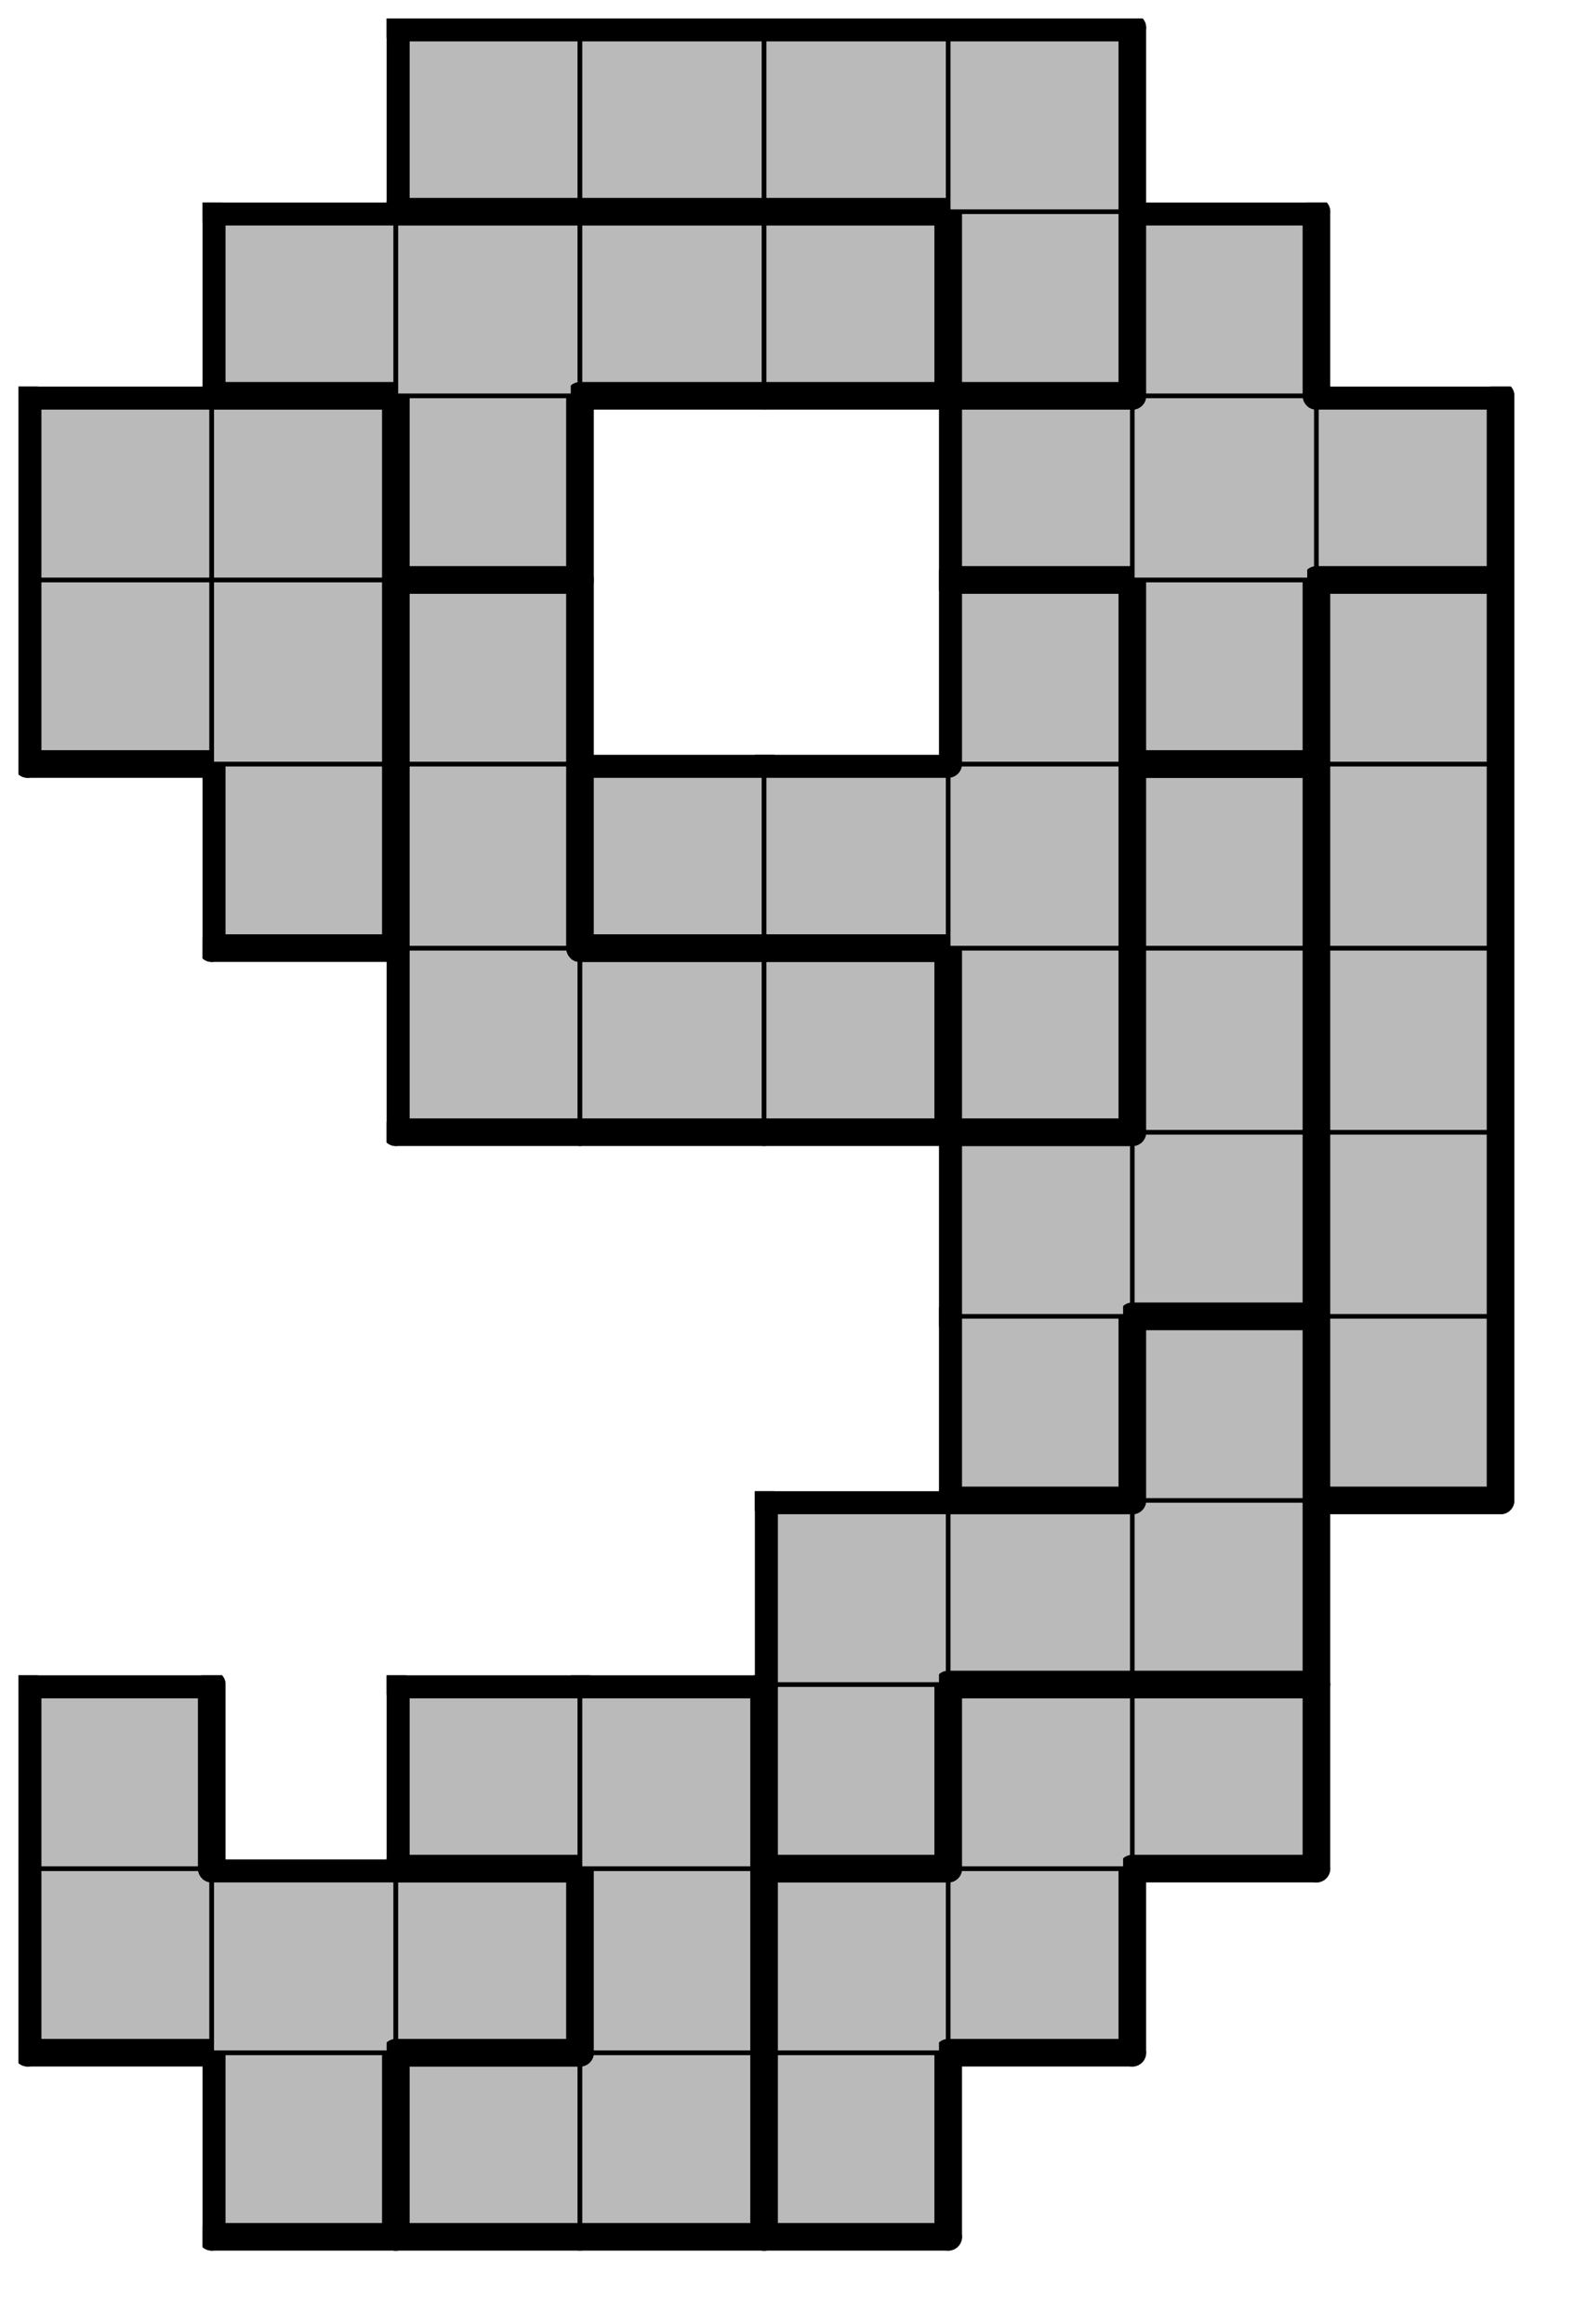
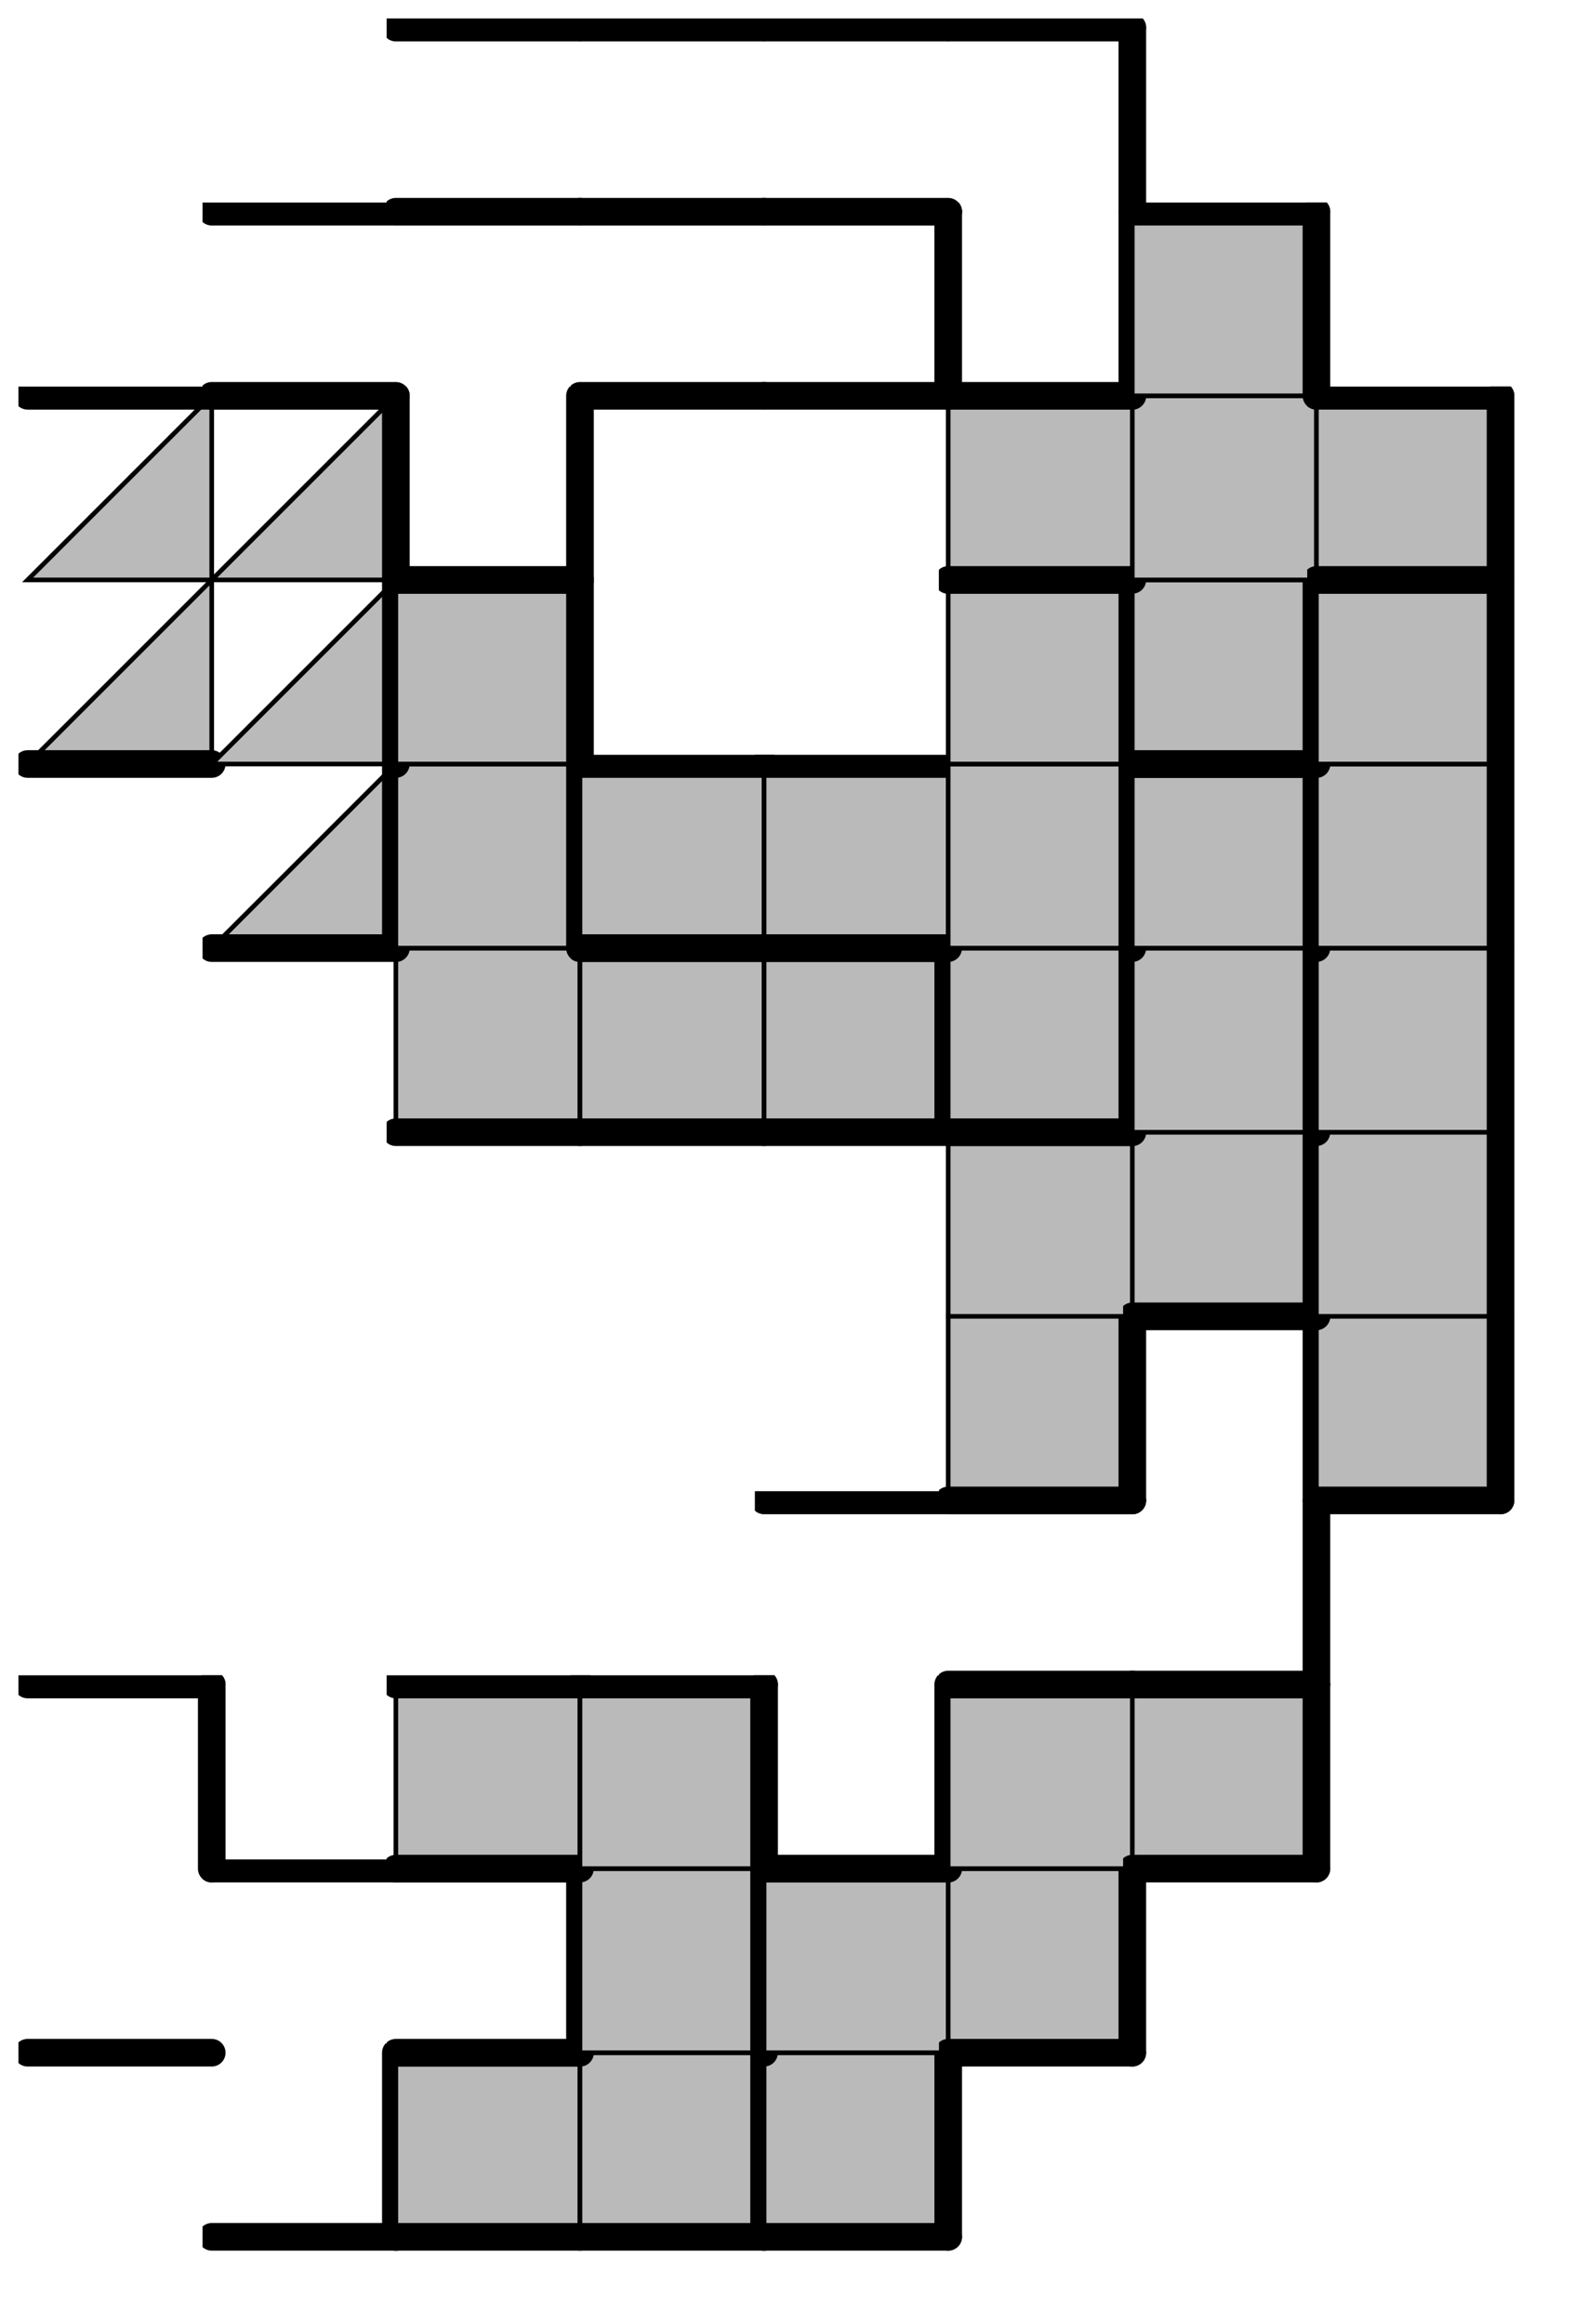
<svg xmlns="http://www.w3.org/2000/svg" xmlns:xlink="http://www.w3.org/1999/xlink" version="1.1" width="69px" height="101px">
  <symbol id="bef3814e-9297-46de-a9c7-ddd531381609box_-2">
    <path d="M21 1 L1 1 L1 21 L21 21 Z" stroke="gray" stroke-width=".5" fill-opacity="0" />
  </symbol>
  <symbol id="bef3814e-9297-46de-a9c7-ddd531381609line_1">
    <line x1="21" y1="1" x2="21" y2="1" style="stroke-linecap:round;stroke:black;stroke-width:3" />
  </symbol>
  <symbol id="bef3814e-9297-46de-a9c7-ddd531381609line_2">
    <line x1="21" y1="1" x2="21" y2="21" style="stroke-linecap:round;stroke:black;stroke-width:3" />
  </symbol>
  <symbol id="bef3814e-9297-46de-a9c7-ddd531381609line_3">
    <line x1="21" y1="21" x2="21" y2="21" style="stroke-linecap:round;stroke:black;stroke-width:3" />
  </symbol>
  <symbol id="bef3814e-9297-46de-a9c7-ddd531381609line_4">
    <line x1="21" y1="21" x2="21" y2="1" style="stroke-linecap:round;stroke:black;stroke-width:3" />
  </symbol>
  <symbol id="bef3814e-9297-46de-a9c7-ddd531381609line_5">
    <line x1="21" y1="1" x2="1" y2="1" style="stroke-linecap:round;stroke:black;stroke-width:3" />
  </symbol>
  <symbol id="bef3814e-9297-46de-a9c7-ddd531381609line_6">
-     <line x1="1" y1="1" x2="1" y2="21" style="stroke-linecap:round;stroke:black;stroke-width:3" />
-   </symbol>
+     </symbol>
  <symbol id="bef3814e-9297-46de-a9c7-ddd531381609line_7">
    <line x1="1" y1="21" x2="21" y2="21" style="stroke-linecap:round;stroke:black;stroke-width:3" />
  </symbol>
  <symbol id="bef3814e-9297-46de-a9c7-ddd531381609line_8">
    <line x1="1" y1="1" x2="1" y2="1" style="stroke-linecap:round;stroke:black;stroke-width:3" />
  </symbol>
  <symbol id="bef3814e-9297-46de-a9c7-ddd531381609line_9">
    <line x1="1" y1="1" x2="21" y2="1" style="stroke-linecap:round;stroke:black;stroke-width:3" />
  </symbol>
  <symbol id="bef3814e-9297-46de-a9c7-ddd531381609box_9">
-     <path d="M21 1 L1 1 L1 21 L21 21 Z" style="fill:#BABABA;stroke-width:.5;stroke:black" />
-   </symbol>
+     </symbol>
  <symbol id="bef3814e-9297-46de-a9c7-ddd531381609box_2">
    <path d="M21 1 L1 1 L1 21 L21 21 Z" style="fill:#BABABA;stroke-width:.5;stroke:black" />
  </symbol>
  <symbol id="bef3814e-9297-46de-a9c7-ddd531381609box_7">
    <path d="M21 1 L1 1 L1 21 L21 21 Z" style="fill:#BABABA;stroke-width:.5;stroke:black" />
  </symbol>
  <symbol id="bef3814e-9297-46de-a9c7-ddd531381609box_10">
-     <path d="M21 1 L1 1 L1 21 L21 21 Z" style="fill:#BABABA;stroke-width:.5;stroke:black" />
-   </symbol>
+     </symbol>
  <symbol id="bef3814e-9297-46de-a9c7-ddd531381609box_5">
    <path d="M21 1 L1 1 L1 21 L21 21 Z" style="fill:#BABABA;stroke-width:.5;stroke:black" />
  </symbol>
  <symbol id="bef3814e-9297-46de-a9c7-ddd531381609box_0">
    <path d="M21 1 L1 1 L1 21 L21 21 Z" style="fill:#BABABA;stroke-width:.5;stroke:black" />
  </symbol>
  <symbol id="bef3814e-9297-46de-a9c7-ddd531381609box_6">
    <path d="M21 1 L1 1 L1 21 L21 21 Z" style="fill:#BABABA;stroke-width:.5;stroke:black" />
  </symbol>
  <symbol id="bef3814e-9297-46de-a9c7-ddd531381609box_8">
    <path d="M21 1 L1 1 L1 21 L21 21 Z" style="fill:#BABABA;stroke-width:.5;stroke:black" />
  </symbol>
  <symbol id="bef3814e-9297-46de-a9c7-ddd531381609box_1">
-     <path d="M21 1 L1 1 L1 21 L21 21 Z" style="fill:#BABABA;stroke-width:.5;stroke:black" />
+     <path d="M21 1 L1 21 L21 21 Z" style="fill:#BABABA;stroke-width:.5;stroke:black" />
  </symbol>
  <symbol id="bef3814e-9297-46de-a9c7-ddd531381609box_11">
    <path d="M21 1 L1 1 L1 21 L21 21 Z" style="fill:#BABABA;stroke-width:.5;stroke:black" />
  </symbol>
  <symbol id="bef3814e-9297-46de-a9c7-ddd531381609box_4">
-     <path d="M21 1 L1 1 L1 21 L21 21 Z" style="fill:#BABABA;stroke-width:.5;stroke:black" />
-   </symbol>
+     </symbol>
  <symbol id="bef3814e-9297-46de-a9c7-ddd531381609box_3">
-     <path d="M21 1 L1 1 L1 21 L21 21 Z" style="fill:#BABABA;stroke-width:.5;stroke:black" />
-   </symbol>
+     </symbol>
  <g transform="scale(0.4) translate(2,2) ">
    <use x="0" y="220" xlink:href="#origin" />
    <use x="20" y="220" xlink:href="#bef3814e-9297-46de-a9c7-ddd531381609box_9" />
    <use x="20" y="220" xlink:href="#bef3814e-9297-46de-a9c7-ddd531381609line_4" />
    <use x="20" y="220" xlink:href="#bef3814e-9297-46de-a9c7-ddd531381609line_6" />
    <use x="20" y="220" xlink:href="#bef3814e-9297-46de-a9c7-ddd531381609line_7" />
    <use x="40" y="220" xlink:href="#bef3814e-9297-46de-a9c7-ddd531381609box_2" />
    <use x="40" y="220" xlink:href="#bef3814e-9297-46de-a9c7-ddd531381609line_5" />
    <use x="40" y="220" xlink:href="#bef3814e-9297-46de-a9c7-ddd531381609line_6" />
    <use x="40" y="220" xlink:href="#bef3814e-9297-46de-a9c7-ddd531381609line_7" />
    <use x="60" y="220" xlink:href="#bef3814e-9297-46de-a9c7-ddd531381609box_2" />
    <use x="60" y="220" xlink:href="#bef3814e-9297-46de-a9c7-ddd531381609line_4" />
    <use x="60" y="220" xlink:href="#bef3814e-9297-46de-a9c7-ddd531381609line_7" />
    <use x="80" y="220" xlink:href="#bef3814e-9297-46de-a9c7-ddd531381609box_7" />
    <use x="80" y="220" xlink:href="#bef3814e-9297-46de-a9c7-ddd531381609line_4" />
    <use x="80" y="220" xlink:href="#bef3814e-9297-46de-a9c7-ddd531381609line_6" />
    <use x="80" y="220" xlink:href="#bef3814e-9297-46de-a9c7-ddd531381609line_7" />
    <use x="0" y="200" xlink:href="#bef3814e-9297-46de-a9c7-ddd531381609box_9" />
    <use x="0" y="200" xlink:href="#bef3814e-9297-46de-a9c7-ddd531381609line_6" />
    <use x="0" y="200" xlink:href="#bef3814e-9297-46de-a9c7-ddd531381609line_7" />
    <use x="20" y="200" xlink:href="#bef3814e-9297-46de-a9c7-ddd531381609box_9" />
    <use x="20" y="200" xlink:href="#bef3814e-9297-46de-a9c7-ddd531381609line_5" />
    <use x="40" y="200" xlink:href="#bef3814e-9297-46de-a9c7-ddd531381609box_9" />
    <use x="40" y="200" xlink:href="#bef3814e-9297-46de-a9c7-ddd531381609line_4" />
    <use x="40" y="200" xlink:href="#bef3814e-9297-46de-a9c7-ddd531381609line_5" />
    <use x="40" y="200" xlink:href="#bef3814e-9297-46de-a9c7-ddd531381609line_7" />
    <use x="60" y="200" xlink:href="#bef3814e-9297-46de-a9c7-ddd531381609box_2" />
    <use x="60" y="200" xlink:href="#bef3814e-9297-46de-a9c7-ddd531381609line_4" />
    <use x="60" y="200" xlink:href="#bef3814e-9297-46de-a9c7-ddd531381609line_6" />
    <use x="80" y="200" xlink:href="#bef3814e-9297-46de-a9c7-ddd531381609box_7" />
    <use x="80" y="200" xlink:href="#bef3814e-9297-46de-a9c7-ddd531381609line_5" />
    <use x="80" y="200" xlink:href="#bef3814e-9297-46de-a9c7-ddd531381609line_6" />
    <use x="100" y="200" xlink:href="#bef3814e-9297-46de-a9c7-ddd531381609box_7" />
    <use x="100" y="200" xlink:href="#bef3814e-9297-46de-a9c7-ddd531381609line_4" />
    <use x="100" y="200" xlink:href="#bef3814e-9297-46de-a9c7-ddd531381609line_7" />
    <use x="0" y="180" xlink:href="#bef3814e-9297-46de-a9c7-ddd531381609box_9" />
    <use x="0" y="180" xlink:href="#bef3814e-9297-46de-a9c7-ddd531381609line_4" />
    <use x="0" y="180" xlink:href="#bef3814e-9297-46de-a9c7-ddd531381609line_5" />
    <use x="0" y="180" xlink:href="#bef3814e-9297-46de-a9c7-ddd531381609line_6" />
    <use x="40" y="180" xlink:href="#bef3814e-9297-46de-a9c7-ddd531381609box_2" />
    <use x="40" y="180" xlink:href="#bef3814e-9297-46de-a9c7-ddd531381609line_5" />
    <use x="40" y="180" xlink:href="#bef3814e-9297-46de-a9c7-ddd531381609line_6" />
    <use x="40" y="180" xlink:href="#bef3814e-9297-46de-a9c7-ddd531381609line_7" />
    <use x="60" y="180" xlink:href="#bef3814e-9297-46de-a9c7-ddd531381609box_2" />
    <use x="60" y="180" xlink:href="#bef3814e-9297-46de-a9c7-ddd531381609line_4" />
    <use x="60" y="180" xlink:href="#bef3814e-9297-46de-a9c7-ddd531381609line_5" />
    <use x="80" y="180" xlink:href="#bef3814e-9297-46de-a9c7-ddd531381609box_10" />
    <use x="80" y="180" xlink:href="#bef3814e-9297-46de-a9c7-ddd531381609line_4" />
    <use x="80" y="180" xlink:href="#bef3814e-9297-46de-a9c7-ddd531381609line_6" />
    <use x="80" y="180" xlink:href="#bef3814e-9297-46de-a9c7-ddd531381609line_7" />
    <use x="100" y="180" xlink:href="#bef3814e-9297-46de-a9c7-ddd531381609box_7" />
    <use x="100" y="180" xlink:href="#bef3814e-9297-46de-a9c7-ddd531381609line_5" />
    <use x="100" y="180" xlink:href="#bef3814e-9297-46de-a9c7-ddd531381609line_6" />
    <use x="120" y="180" xlink:href="#bef3814e-9297-46de-a9c7-ddd531381609box_7" />
    <use x="120" y="180" xlink:href="#bef3814e-9297-46de-a9c7-ddd531381609line_4" />
    <use x="120" y="180" xlink:href="#bef3814e-9297-46de-a9c7-ddd531381609line_5" />
    <use x="120" y="180" xlink:href="#bef3814e-9297-46de-a9c7-ddd531381609line_7" />
    <use x="80" y="160" xlink:href="#bef3814e-9297-46de-a9c7-ddd531381609box_10" />
    <use x="80" y="160" xlink:href="#bef3814e-9297-46de-a9c7-ddd531381609line_5" />
    <use x="80" y="160" xlink:href="#bef3814e-9297-46de-a9c7-ddd531381609line_6" />
    <use x="100" y="160" xlink:href="#bef3814e-9297-46de-a9c7-ddd531381609box_10" />
    <use x="100" y="160" xlink:href="#bef3814e-9297-46de-a9c7-ddd531381609line_5" />
    <use x="100" y="160" xlink:href="#bef3814e-9297-46de-a9c7-ddd531381609line_7" />
    <use x="120" y="160" xlink:href="#bef3814e-9297-46de-a9c7-ddd531381609box_10" />
    <use x="120" y="160" xlink:href="#bef3814e-9297-46de-a9c7-ddd531381609line_4" />
    <use x="120" y="160" xlink:href="#bef3814e-9297-46de-a9c7-ddd531381609line_7" />
    <use x="100" y="140" xlink:href="#bef3814e-9297-46de-a9c7-ddd531381609box_5" />
    <use x="100" y="140" xlink:href="#bef3814e-9297-46de-a9c7-ddd531381609line_4" />
    <use x="100" y="140" xlink:href="#bef3814e-9297-46de-a9c7-ddd531381609line_6" />
    <use x="100" y="140" xlink:href="#bef3814e-9297-46de-a9c7-ddd531381609line_7" />
    <use x="120" y="140" xlink:href="#bef3814e-9297-46de-a9c7-ddd531381609box_10" />
    <use x="120" y="140" xlink:href="#bef3814e-9297-46de-a9c7-ddd531381609line_4" />
    <use x="120" y="140" xlink:href="#bef3814e-9297-46de-a9c7-ddd531381609line_5" />
    <use x="120" y="140" xlink:href="#bef3814e-9297-46de-a9c7-ddd531381609line_6" />
    <use x="140" y="140" xlink:href="#bef3814e-9297-46de-a9c7-ddd531381609box_0" />
    <use x="140" y="140" xlink:href="#bef3814e-9297-46de-a9c7-ddd531381609line_4" />
    <use x="140" y="140" xlink:href="#bef3814e-9297-46de-a9c7-ddd531381609line_6" />
    <use x="140" y="140" xlink:href="#bef3814e-9297-46de-a9c7-ddd531381609line_7" />
    <use x="100" y="120" xlink:href="#bef3814e-9297-46de-a9c7-ddd531381609box_5" />
    <use x="100" y="120" xlink:href="#bef3814e-9297-46de-a9c7-ddd531381609line_5" />
    <use x="100" y="120" xlink:href="#bef3814e-9297-46de-a9c7-ddd531381609line_6" />
    <use x="120" y="120" xlink:href="#bef3814e-9297-46de-a9c7-ddd531381609box_5" />
    <use x="120" y="120" xlink:href="#bef3814e-9297-46de-a9c7-ddd531381609line_4" />
    <use x="120" y="120" xlink:href="#bef3814e-9297-46de-a9c7-ddd531381609line_7" />
    <use x="140" y="120" xlink:href="#bef3814e-9297-46de-a9c7-ddd531381609box_0" />
    <use x="140" y="120" xlink:href="#bef3814e-9297-46de-a9c7-ddd531381609line_4" />
    <use x="140" y="120" xlink:href="#bef3814e-9297-46de-a9c7-ddd531381609line_6" />
    <use x="40" y="100" xlink:href="#bef3814e-9297-46de-a9c7-ddd531381609box_6" />
    <use x="40" y="100" xlink:href="#bef3814e-9297-46de-a9c7-ddd531381609line_6" />
    <use x="40" y="100" xlink:href="#bef3814e-9297-46de-a9c7-ddd531381609line_7" />
    <use x="60" y="100" xlink:href="#bef3814e-9297-46de-a9c7-ddd531381609box_6" />
    <use x="60" y="100" xlink:href="#bef3814e-9297-46de-a9c7-ddd531381609line_5" />
    <use x="60" y="100" xlink:href="#bef3814e-9297-46de-a9c7-ddd531381609line_7" />
    <use x="80" y="100" xlink:href="#bef3814e-9297-46de-a9c7-ddd531381609box_6" />
    <use x="80" y="100" xlink:href="#bef3814e-9297-46de-a9c7-ddd531381609line_4" />
    <use x="80" y="100" xlink:href="#bef3814e-9297-46de-a9c7-ddd531381609line_5" />
    <use x="80" y="100" xlink:href="#bef3814e-9297-46de-a9c7-ddd531381609line_7" />
    <use x="100" y="100" xlink:href="#bef3814e-9297-46de-a9c7-ddd531381609box_8" />
    <use x="100" y="100" xlink:href="#bef3814e-9297-46de-a9c7-ddd531381609line_4" />
    <use x="100" y="100" xlink:href="#bef3814e-9297-46de-a9c7-ddd531381609line_6" />
    <use x="100" y="100" xlink:href="#bef3814e-9297-46de-a9c7-ddd531381609line_7" />
    <use x="120" y="100" xlink:href="#bef3814e-9297-46de-a9c7-ddd531381609box_5" />
    <use x="120" y="100" xlink:href="#bef3814e-9297-46de-a9c7-ddd531381609line_4" />
    <use x="120" y="100" xlink:href="#bef3814e-9297-46de-a9c7-ddd531381609line_6" />
    <use x="140" y="100" xlink:href="#bef3814e-9297-46de-a9c7-ddd531381609box_0" />
    <use x="140" y="100" xlink:href="#bef3814e-9297-46de-a9c7-ddd531381609line_4" />
    <use x="140" y="100" xlink:href="#bef3814e-9297-46de-a9c7-ddd531381609line_6" />
    <use x="20" y="80" xlink:href="#bef3814e-9297-46de-a9c7-ddd531381609box_1" />
    <use x="20" y="80" xlink:href="#bef3814e-9297-46de-a9c7-ddd531381609line_4" />
    <use x="20" y="80" xlink:href="#bef3814e-9297-46de-a9c7-ddd531381609line_6" />
    <use x="20" y="80" xlink:href="#bef3814e-9297-46de-a9c7-ddd531381609line_7" />
    <use x="40" y="80" xlink:href="#bef3814e-9297-46de-a9c7-ddd531381609box_6" />
    <use x="40" y="80" xlink:href="#bef3814e-9297-46de-a9c7-ddd531381609line_4" />
    <use x="40" y="80" xlink:href="#bef3814e-9297-46de-a9c7-ddd531381609line_6" />
    <use x="60" y="80" xlink:href="#bef3814e-9297-46de-a9c7-ddd531381609box_8" />
    <use x="60" y="80" xlink:href="#bef3814e-9297-46de-a9c7-ddd531381609line_5" />
    <use x="60" y="80" xlink:href="#bef3814e-9297-46de-a9c7-ddd531381609line_6" />
    <use x="60" y="80" xlink:href="#bef3814e-9297-46de-a9c7-ddd531381609line_7" />
    <use x="80" y="80" xlink:href="#bef3814e-9297-46de-a9c7-ddd531381609box_8" />
    <use x="80" y="80" xlink:href="#bef3814e-9297-46de-a9c7-ddd531381609line_5" />
    <use x="80" y="80" xlink:href="#bef3814e-9297-46de-a9c7-ddd531381609line_7" />
    <use x="100" y="80" xlink:href="#bef3814e-9297-46de-a9c7-ddd531381609box_8" />
    <use x="100" y="80" xlink:href="#bef3814e-9297-46de-a9c7-ddd531381609line_4" />
    <use x="120" y="80" xlink:href="#bef3814e-9297-46de-a9c7-ddd531381609box_5" />
    <use x="120" y="80" xlink:href="#bef3814e-9297-46de-a9c7-ddd531381609line_4" />
    <use x="120" y="80" xlink:href="#bef3814e-9297-46de-a9c7-ddd531381609line_5" />
    <use x="120" y="80" xlink:href="#bef3814e-9297-46de-a9c7-ddd531381609line_6" />
    <use x="140" y="80" xlink:href="#bef3814e-9297-46de-a9c7-ddd531381609box_0" />
    <use x="140" y="80" xlink:href="#bef3814e-9297-46de-a9c7-ddd531381609line_4" />
    <use x="140" y="80" xlink:href="#bef3814e-9297-46de-a9c7-ddd531381609line_6" />
    <use x="0" y="60" xlink:href="#bef3814e-9297-46de-a9c7-ddd531381609box_1" />
    <use x="0" y="60" xlink:href="#bef3814e-9297-46de-a9c7-ddd531381609line_6" />
    <use x="0" y="60" xlink:href="#bef3814e-9297-46de-a9c7-ddd531381609line_7" />
    <use x="20" y="60" xlink:href="#bef3814e-9297-46de-a9c7-ddd531381609box_1" />
    <use x="20" y="60" xlink:href="#bef3814e-9297-46de-a9c7-ddd531381609line_4" />
    <use x="40" y="60" xlink:href="#bef3814e-9297-46de-a9c7-ddd531381609box_6" />
    <use x="40" y="60" xlink:href="#bef3814e-9297-46de-a9c7-ddd531381609line_4" />
    <use x="40" y="60" xlink:href="#bef3814e-9297-46de-a9c7-ddd531381609line_5" />
    <use x="40" y="60" xlink:href="#bef3814e-9297-46de-a9c7-ddd531381609line_6" />
    <use x="100" y="60" xlink:href="#bef3814e-9297-46de-a9c7-ddd531381609box_8" />
    <use x="100" y="60" xlink:href="#bef3814e-9297-46de-a9c7-ddd531381609line_4" />
    <use x="100" y="60" xlink:href="#bef3814e-9297-46de-a9c7-ddd531381609line_5" />
    <use x="100" y="60" xlink:href="#bef3814e-9297-46de-a9c7-ddd531381609line_6" />
    <use x="120" y="60" xlink:href="#bef3814e-9297-46de-a9c7-ddd531381609box_11" />
    <use x="120" y="60" xlink:href="#bef3814e-9297-46de-a9c7-ddd531381609line_4" />
    <use x="120" y="60" xlink:href="#bef3814e-9297-46de-a9c7-ddd531381609line_6" />
    <use x="120" y="60" xlink:href="#bef3814e-9297-46de-a9c7-ddd531381609line_7" />
    <use x="140" y="60" xlink:href="#bef3814e-9297-46de-a9c7-ddd531381609box_0" />
    <use x="140" y="60" xlink:href="#bef3814e-9297-46de-a9c7-ddd531381609line_4" />
    <use x="140" y="60" xlink:href="#bef3814e-9297-46de-a9c7-ddd531381609line_5" />
    <use x="140" y="60" xlink:href="#bef3814e-9297-46de-a9c7-ddd531381609line_6" />
    <use x="0" y="40" xlink:href="#bef3814e-9297-46de-a9c7-ddd531381609box_1" />
    <use x="0" y="40" xlink:href="#bef3814e-9297-46de-a9c7-ddd531381609line_5" />
    <use x="0" y="40" xlink:href="#bef3814e-9297-46de-a9c7-ddd531381609line_6" />
    <use x="20" y="40" xlink:href="#bef3814e-9297-46de-a9c7-ddd531381609box_1" />
    <use x="20" y="40" xlink:href="#bef3814e-9297-46de-a9c7-ddd531381609line_4" />
    <use x="20" y="40" xlink:href="#bef3814e-9297-46de-a9c7-ddd531381609line_5" />
    <use x="40" y="40" xlink:href="#bef3814e-9297-46de-a9c7-ddd531381609box_4" />
    <use x="40" y="40" xlink:href="#bef3814e-9297-46de-a9c7-ddd531381609line_4" />
    <use x="40" y="40" xlink:href="#bef3814e-9297-46de-a9c7-ddd531381609line_6" />
    <use x="40" y="40" xlink:href="#bef3814e-9297-46de-a9c7-ddd531381609line_7" />
    <use x="100" y="40" xlink:href="#bef3814e-9297-46de-a9c7-ddd531381609box_11" />
    <use x="100" y="40" xlink:href="#bef3814e-9297-46de-a9c7-ddd531381609line_5" />
    <use x="100" y="40" xlink:href="#bef3814e-9297-46de-a9c7-ddd531381609line_6" />
    <use x="100" y="40" xlink:href="#bef3814e-9297-46de-a9c7-ddd531381609line_7" />
    <use x="120" y="40" xlink:href="#bef3814e-9297-46de-a9c7-ddd531381609box_11" />
    <use x="140" y="40" xlink:href="#bef3814e-9297-46de-a9c7-ddd531381609box_11" />
    <use x="140" y="40" xlink:href="#bef3814e-9297-46de-a9c7-ddd531381609line_4" />
    <use x="140" y="40" xlink:href="#bef3814e-9297-46de-a9c7-ddd531381609line_5" />
    <use x="140" y="40" xlink:href="#bef3814e-9297-46de-a9c7-ddd531381609line_7" />
    <use x="20" y="20" xlink:href="#bef3814e-9297-46de-a9c7-ddd531381609box_4" />
    <use x="20" y="20" xlink:href="#bef3814e-9297-46de-a9c7-ddd531381609line_5" />
    <use x="20" y="20" xlink:href="#bef3814e-9297-46de-a9c7-ddd531381609line_6" />
    <use x="20" y="20" xlink:href="#bef3814e-9297-46de-a9c7-ddd531381609line_7" />
    <use x="40" y="20" xlink:href="#bef3814e-9297-46de-a9c7-ddd531381609box_4" />
    <use x="40" y="20" xlink:href="#bef3814e-9297-46de-a9c7-ddd531381609line_5" />
    <use x="60" y="20" xlink:href="#bef3814e-9297-46de-a9c7-ddd531381609box_4" />
    <use x="60" y="20" xlink:href="#bef3814e-9297-46de-a9c7-ddd531381609line_5" />
    <use x="60" y="20" xlink:href="#bef3814e-9297-46de-a9c7-ddd531381609line_7" />
    <use x="80" y="20" xlink:href="#bef3814e-9297-46de-a9c7-ddd531381609box_4" />
    <use x="80" y="20" xlink:href="#bef3814e-9297-46de-a9c7-ddd531381609line_4" />
    <use x="80" y="20" xlink:href="#bef3814e-9297-46de-a9c7-ddd531381609line_5" />
    <use x="80" y="20" xlink:href="#bef3814e-9297-46de-a9c7-ddd531381609line_7" />
    <use x="100" y="20" xlink:href="#bef3814e-9297-46de-a9c7-ddd531381609box_3" />
    <use x="100" y="20" xlink:href="#bef3814e-9297-46de-a9c7-ddd531381609line_4" />
    <use x="100" y="20" xlink:href="#bef3814e-9297-46de-a9c7-ddd531381609line_6" />
    <use x="100" y="20" xlink:href="#bef3814e-9297-46de-a9c7-ddd531381609line_7" />
    <use x="120" y="20" xlink:href="#bef3814e-9297-46de-a9c7-ddd531381609box_11" />
    <use x="120" y="20" xlink:href="#bef3814e-9297-46de-a9c7-ddd531381609line_4" />
    <use x="120" y="20" xlink:href="#bef3814e-9297-46de-a9c7-ddd531381609line_5" />
    <use x="120" y="20" xlink:href="#bef3814e-9297-46de-a9c7-ddd531381609line_6" />
    <use x="40" y="0" xlink:href="#bef3814e-9297-46de-a9c7-ddd531381609box_3" />
    <use x="40" y="0" xlink:href="#bef3814e-9297-46de-a9c7-ddd531381609line_5" />
    <use x="40" y="0" xlink:href="#bef3814e-9297-46de-a9c7-ddd531381609line_6" />
    <use x="40" y="0" xlink:href="#bef3814e-9297-46de-a9c7-ddd531381609line_7" />
    <use x="60" y="0" xlink:href="#bef3814e-9297-46de-a9c7-ddd531381609box_3" />
    <use x="60" y="0" xlink:href="#bef3814e-9297-46de-a9c7-ddd531381609line_5" />
    <use x="60" y="0" xlink:href="#bef3814e-9297-46de-a9c7-ddd531381609line_7" />
    <use x="80" y="0" xlink:href="#bef3814e-9297-46de-a9c7-ddd531381609box_3" />
    <use x="80" y="0" xlink:href="#bef3814e-9297-46de-a9c7-ddd531381609line_5" />
    <use x="80" y="0" xlink:href="#bef3814e-9297-46de-a9c7-ddd531381609line_7" />
    <use x="100" y="0" xlink:href="#bef3814e-9297-46de-a9c7-ddd531381609box_3" />
    <use x="100" y="0" xlink:href="#bef3814e-9297-46de-a9c7-ddd531381609line_4" />
    <use x="100" y="0" xlink:href="#bef3814e-9297-46de-a9c7-ddd531381609line_5" />
  </g>
  <g transform="scale(0.4) translate(2,2) ">

</g>
</svg>